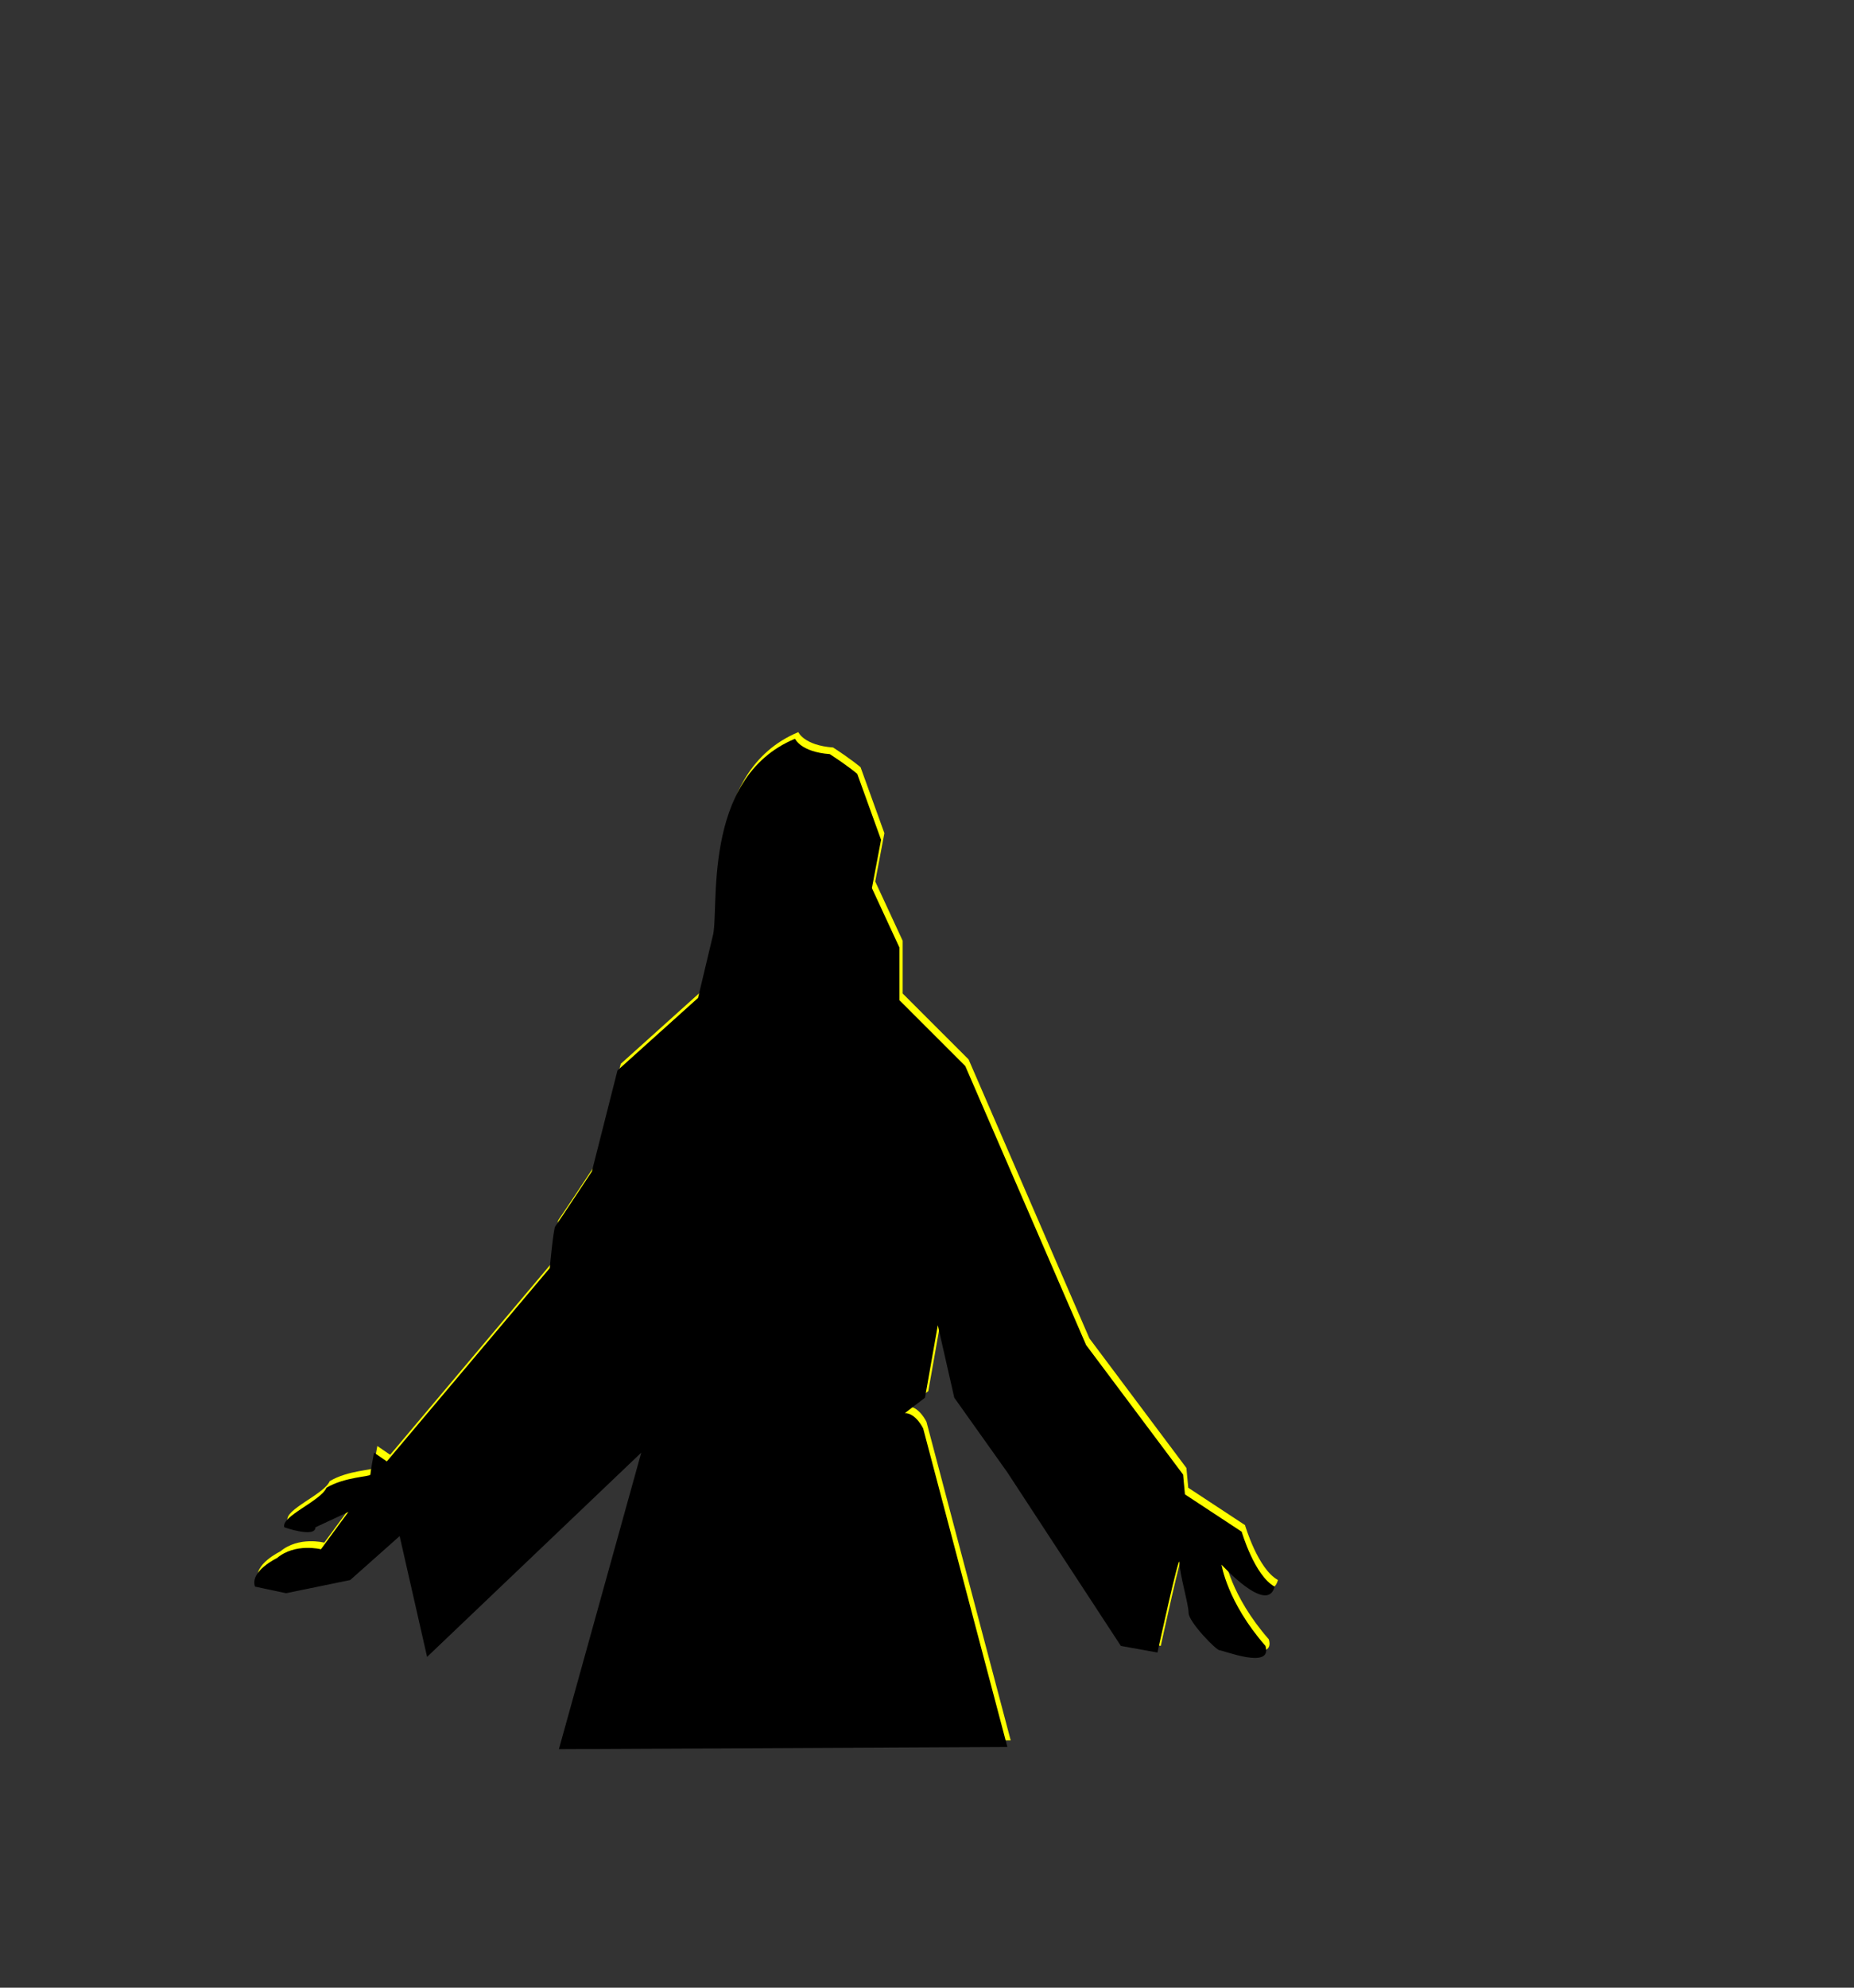
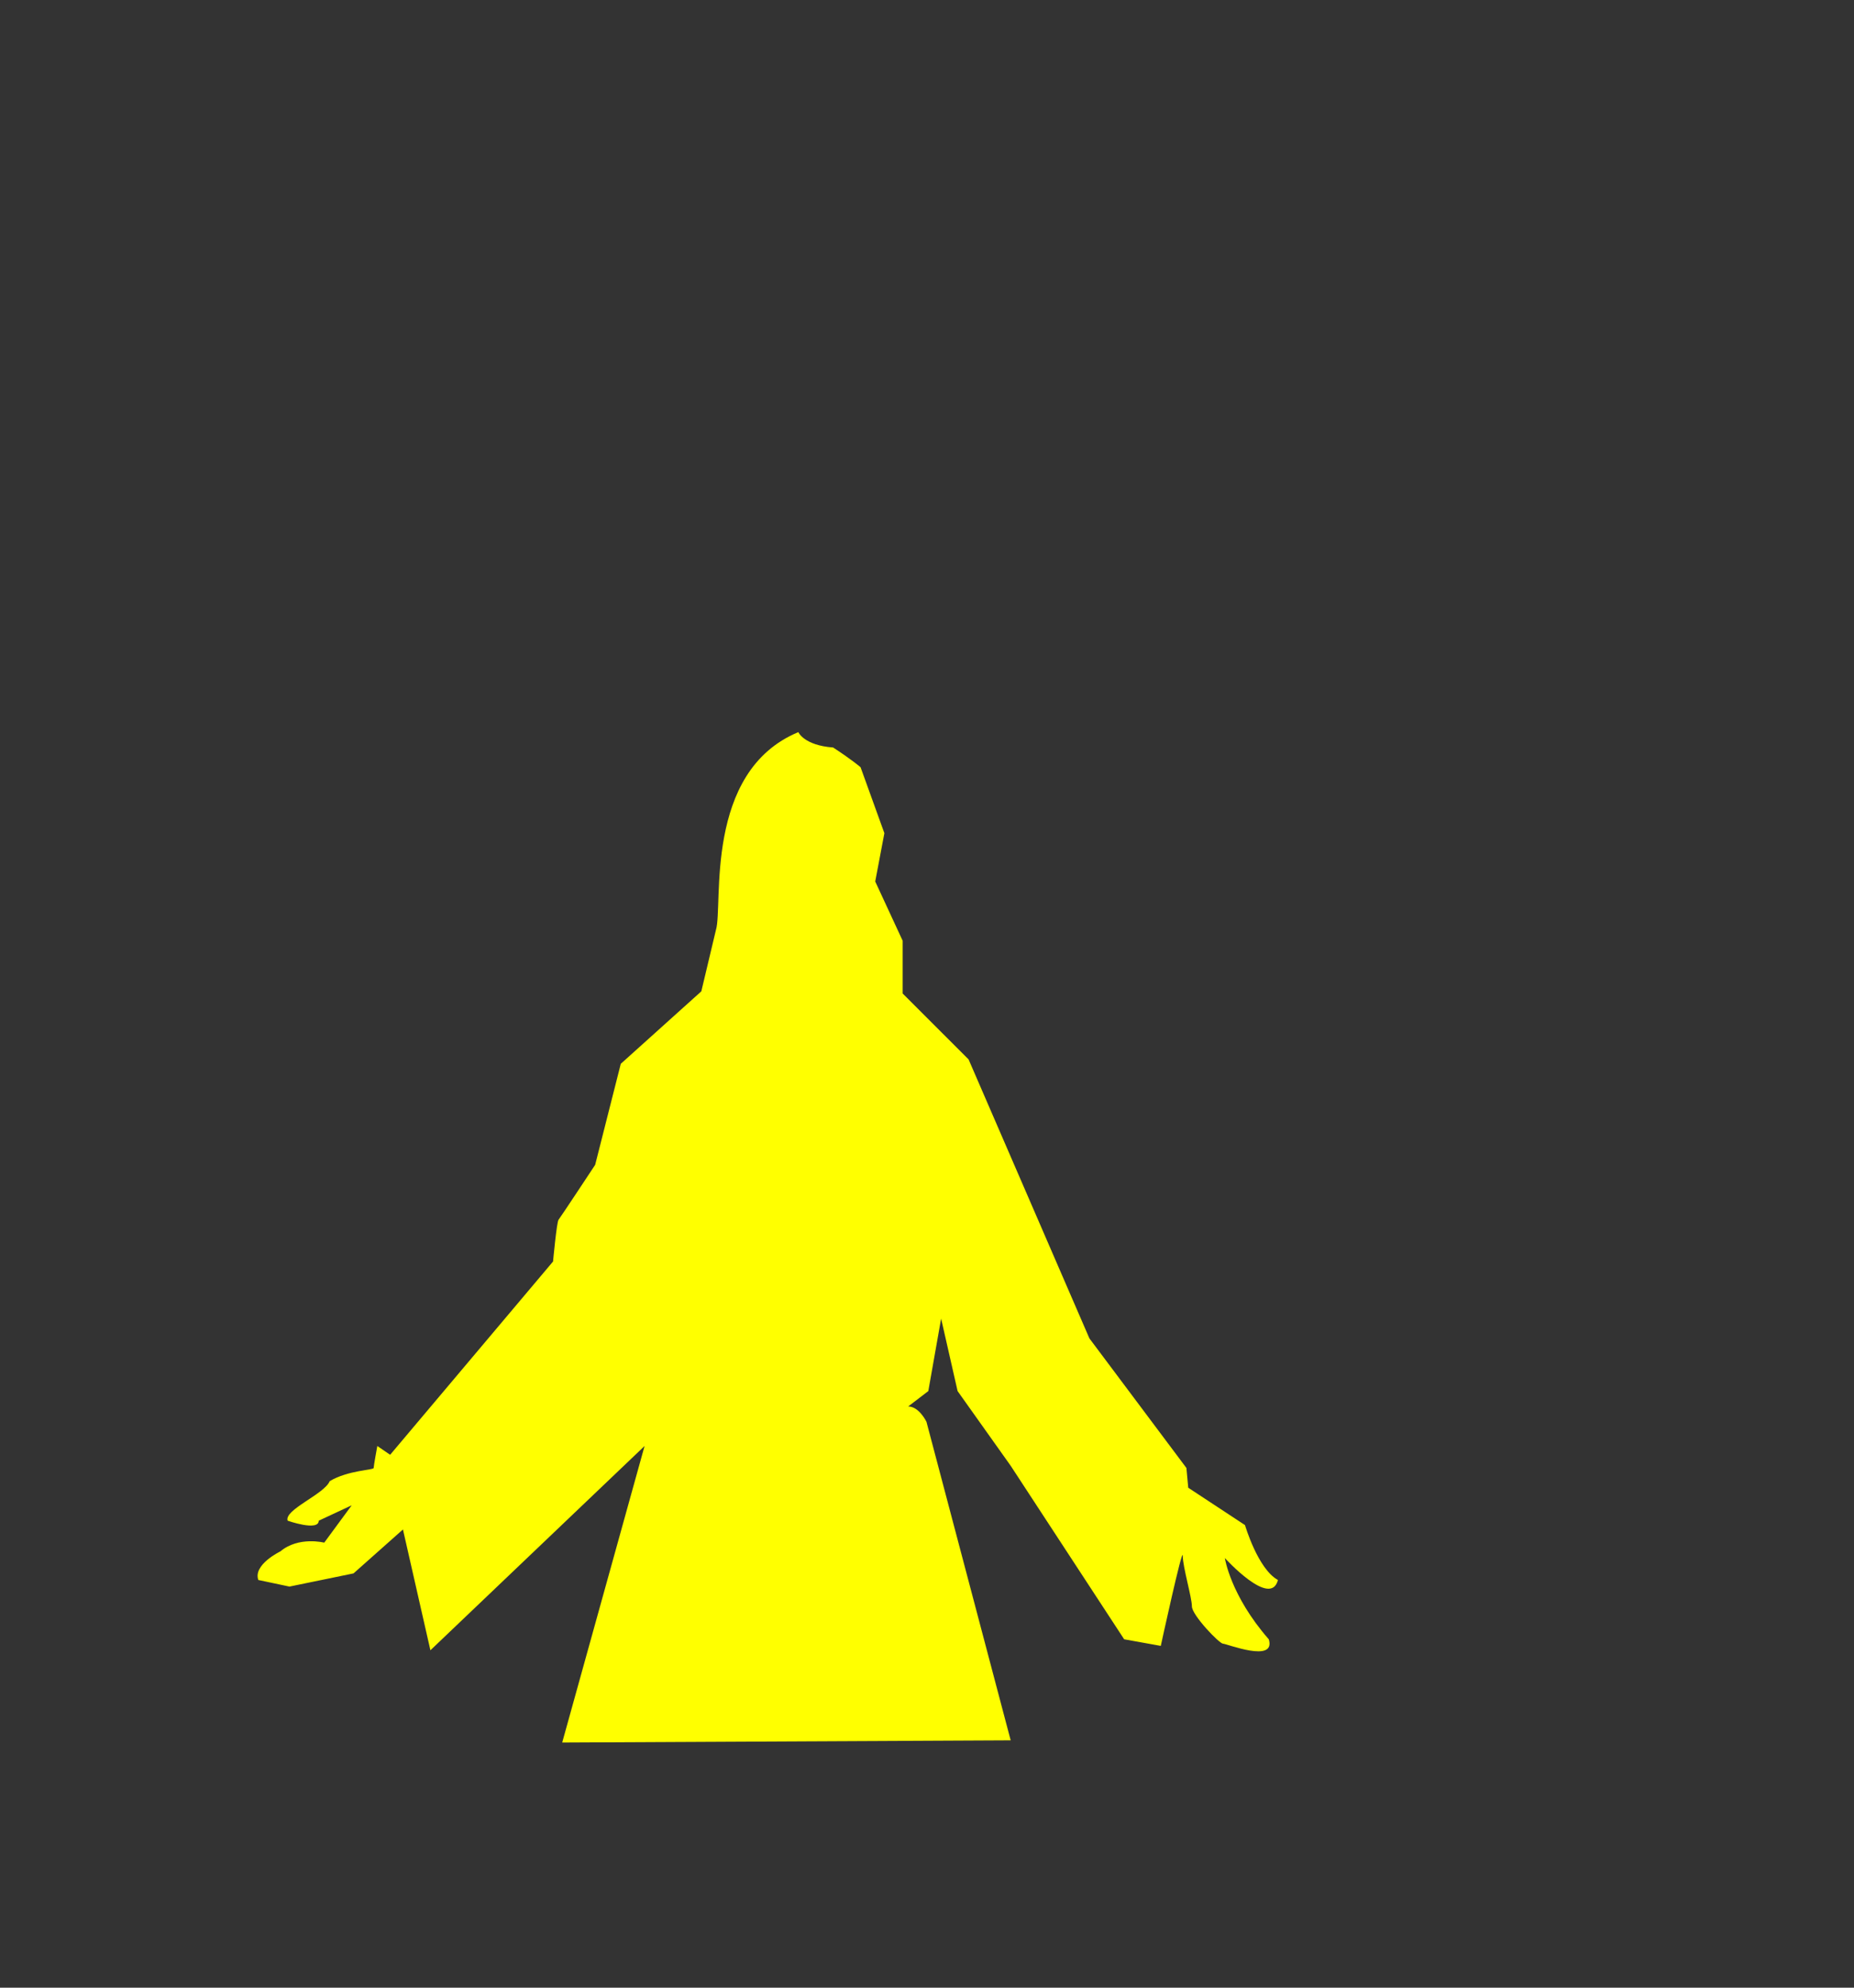
<svg xmlns="http://www.w3.org/2000/svg" width="560" height="600">
  <rect width="100%" height="100%" fill="#333333" stroke="none" />
  <title>faith arise</title>
  <g>
    <title>Layer 1</title>
    <path d="m241.139,221c0,0 1.659,3.978 10.505,4.641c6.082,3.979 8.294,5.968 8.294,5.968c0,0 7.187,19.891 7.187,19.891c0,0 -2.764,14.587 -2.764,14.587c0,0 8.293,17.902 8.293,17.902c0,0 0,15.913 0,15.913c0,0 19.905,19.891 19.905,19.891c0,0 36.492,84.207 36.492,84.207c0,0 29.304,39.12 29.304,39.12c0,0 0.553,5.967 0.553,5.967c0,0 17.14,11.272 17.14,11.272c0,0 3.87,13.261 9.952,16.576c-2.212,8.619 -16.034,-6.631 -16.034,-6.631c0,0 1.658,11.272 13.269,24.533c2.212,7.293 -12.716,1.326 -13.822,1.326c-1.106,0 -9.4,-8.62 -9.4,-11.272c0,-2.652 -2.764,-11.934 -2.764,-15.25c0,-3.315 -6.635,27.185 -6.635,27.185c0,0 -11.058,-1.989 -11.058,-1.989c0,0 -34.28,-52.38 -34.28,-52.38c0,0 -16.034,-22.544 -16.034,-22.544c0,0 -4.976,-21.88 -4.976,-21.88c0,0 -3.871,21.88 -3.871,21.88c0,0 -6.082,4.641 -6.082,4.641c3.318,0 5.529,4.642 5.529,4.642c0,0 25.434,96.141 25.434,96.141c0,0 -135.462,0.663 -135.462,0.663c0,0 24.881,-89.511 24.881,-89.511c0,0 -64.69,61.663 -64.69,61.663c0,0 -8.293,-36.467 -8.293,-36.467c0,0 -14.929,13.261 -14.929,13.261c0,0 -19.352,3.978 -19.352,3.978c0,0 -9.399,-1.989 -9.399,-1.989c-1.659,-4.642 6.635,-8.62 6.635,-8.62c5.529,-4.641 13.27,-2.652 13.27,-2.652c0,0 8.293,-11.272 8.293,-11.272c0,0 -9.952,4.642 -9.952,4.642c0,3.315 -9.399,0 -9.399,0c-1.106,-3.316 11.058,-7.957 12.717,-11.935c5.529,-3.315 13.27,-3.315 13.27,-3.978c0,-0.663 1.106,-6.631 1.106,-6.631c0,0 3.87,2.652 3.87,2.652c0,0 49.209,-58.348 49.209,-58.348c0,0 1.106,-11.934 1.658,-12.597c0.553,-0.663 11.059,-16.576 11.059,-16.576c0,0 7.74,-30.5 7.74,-30.5c0,0 24.328,-21.881 24.328,-21.881c0,0 4.423,-18.565 4.423,-18.565c2.212,-7.294 -3.87,-47.739 24.881,-59.674z" stroke-width="2" stroke-linejoin="null" stroke-linecap="null" stroke-dasharray="null" fill="#ffff00" id="svg_3" />
    <ellipse cy="168" cx="26" stroke-width="2" stroke-linejoin="null" stroke-linecap="null" stroke-dasharray="null" fill="#000000" id="svg_7" />
-     <ellipse cy="225" cx="151" stroke-width="2" stroke-linejoin="null" stroke-linecap="null" stroke-dasharray="null" fill="#000000" id="svg_9" />
    <ellipse cy="224" cx="151" stroke-width="2" stroke-linejoin="null" stroke-linecap="null" stroke-dasharray="null" fill="#000000" id="svg_10" />
-     <ellipse cy="320" cx="115" stroke-width="2" stroke-linejoin="null" stroke-linecap="null" stroke-dasharray="null" fill="#ff0000" id="svg_16" />
    <ellipse cy="306" cx="113" stroke-width="2" stroke-linejoin="null" stroke-linecap="null" stroke-dasharray="null" fill="#999999" id="svg_2" />
    <ellipse cy="306" cx="113" stroke-width="2" stroke-linejoin="null" stroke-linecap="null" stroke-dasharray="null" fill="#999999" id="svg_4" />
    <ellipse cy="306" cx="113" stroke-width="2" stroke-linejoin="null" stroke-linecap="null" stroke-dasharray="null" fill="#999999" id="svg_5" />
    <ellipse ry="4" cy="155" cx="4" stroke-width="2" stroke-linejoin="null" stroke-linecap="null" stroke-dasharray="null" fill="#ff0000" id="svg_11" />
-     <ellipse cy="64" cx="124" stroke-width="2" stroke-linejoin="null" stroke-linecap="null" stroke-dasharray="null" fill="#ff0000" id="svg_12" />
-     <path d="m240.139,223c0,0 1.659,3.978 10.505,4.641c6.082,3.979 8.294,5.968 8.294,5.968c0,0 7.187,19.891 7.187,19.891c0,0 -2.764,14.587 -2.764,14.587c0,0 8.293,17.902 8.293,17.902c0,0 0,15.913 0,15.913c0,0 19.905,19.891 19.905,19.891c0,0 36.492,84.207 36.492,84.207c0,0 29.304,39.12 29.304,39.12c0,0 0.553,5.967 0.553,5.967c0,0 17.14,11.272 17.14,11.272c0,0 3.87,13.261 9.952,16.576c-2.212,8.619 -16.034,-6.631 -16.034,-6.631c0,0 1.658,11.272 13.269,24.533c2.212,7.293 -12.716,1.326 -13.822,1.326c-1.106,0 -9.4,-8.62 -9.4,-11.272c0,-2.652 -2.764,-11.934 -2.764,-15.25c0,-3.315 -6.635,27.185 -6.635,27.185c0,0 -11.058,-1.989 -11.058,-1.989c0,0 -34.28,-52.38 -34.28,-52.38c0,0 -16.034,-22.544 -16.034,-22.544c0,0 -4.976,-21.88 -4.976,-21.88c0,0 -3.871,21.88 -3.871,21.88c0,0 -6.082,4.641 -6.082,4.641c3.318,0 5.529,4.642 5.529,4.642c0,0 25.434,96.141 25.434,96.141c0,0 -135.462,0.663 -135.462,0.663c0,0 24.881,-89.511 24.881,-89.511c0,0 -64.69,61.663 -64.69,61.663c0,0 -8.293,-36.467 -8.293,-36.467c0,0 -14.929,13.261 -14.929,13.261c0,0 -19.352,3.978 -19.352,3.978c0,0 -9.399,-1.989 -9.399,-1.989c-1.659,-4.642 6.635,-8.62 6.635,-8.62c5.529,-4.641 13.27,-2.652 13.27,-2.652c0,0 8.293,-11.272 8.293,-11.272c0,0 -9.952,4.642 -9.952,4.642c0,3.315 -9.399,0 -9.399,0c-1.106,-3.316 11.058,-7.957 12.717,-11.935c5.529,-3.315 13.27,-3.315 13.27,-3.978c0,-0.663 1.106,-6.631 1.106,-6.631c0,0 3.87,2.652 3.87,2.652c0,0 49.209,-58.348 49.209,-58.348c0,0 1.106,-11.934 1.658,-12.597c0.553,-0.663 11.059,-16.576 11.059,-16.576c0,0 7.74,-30.5 7.74,-30.5c0,0 24.328,-21.881 24.328,-21.881c0,0 4.423,-18.565 4.423,-18.565c2.212,-7.294 -3.87,-47.739 24.881,-59.674z" stroke-width="2" stroke-linejoin="null" stroke-linecap="null" stroke-dasharray="null" fill="#000000" id="svg_14" />
  </g>
</svg>